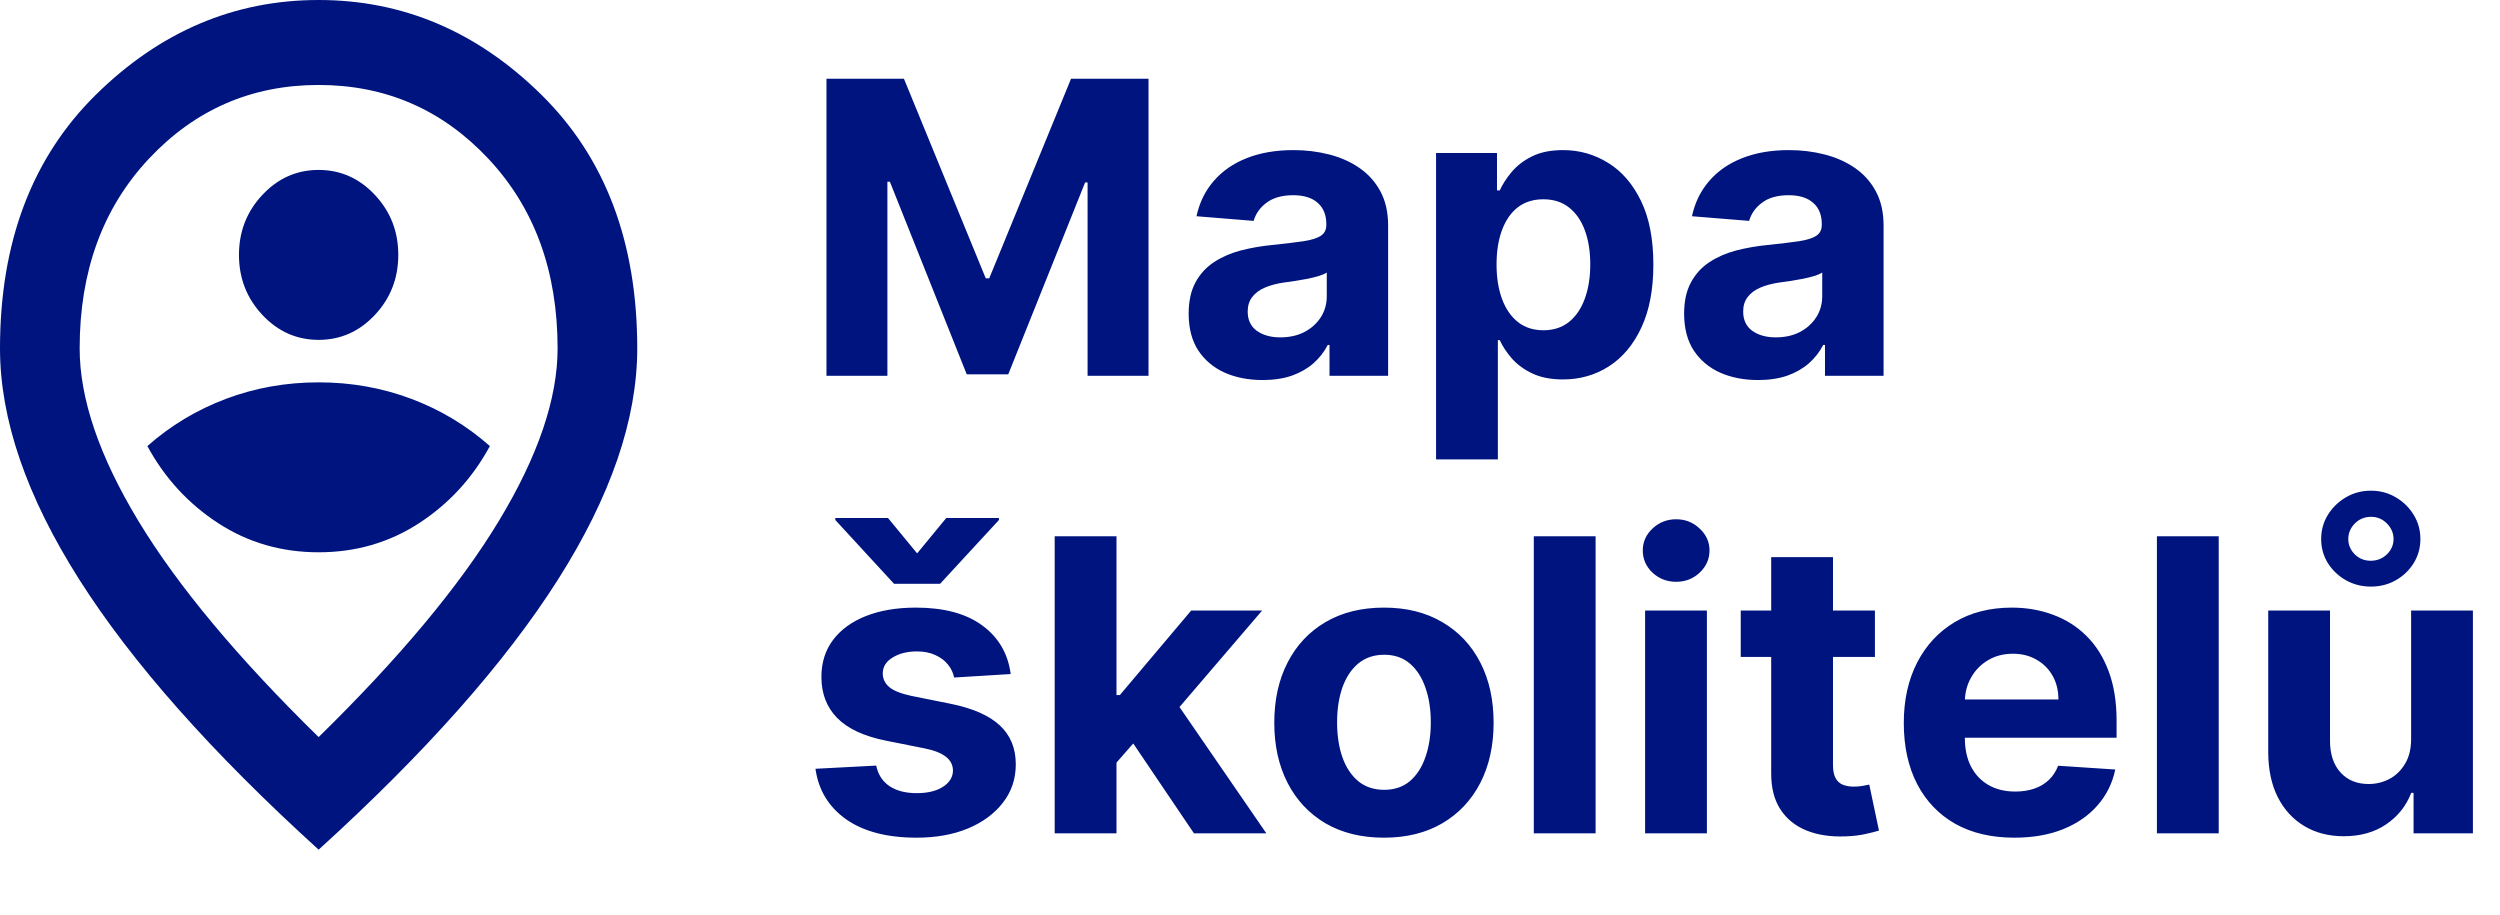
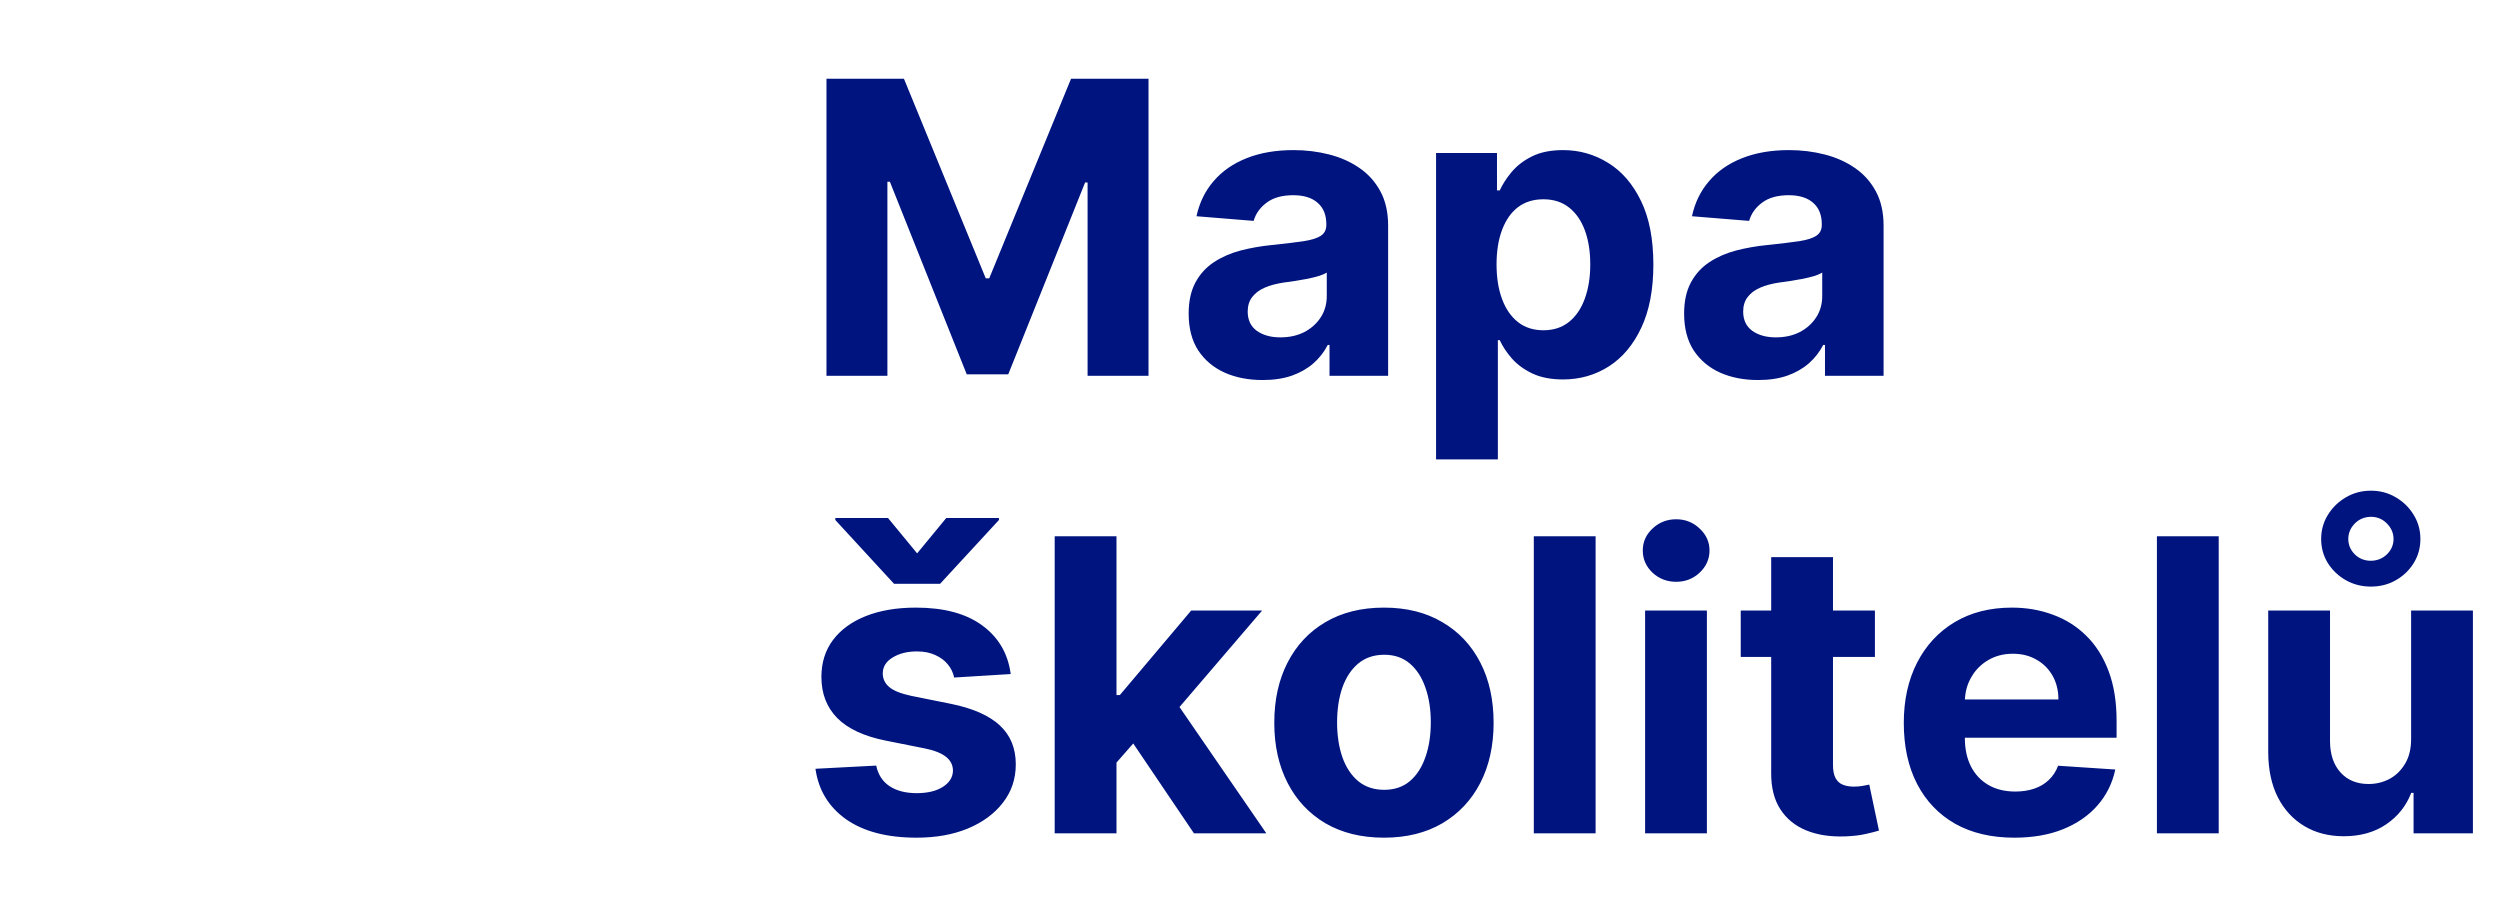
<svg xmlns="http://www.w3.org/2000/svg" width="153" height="56" viewBox="0 0 153 56" fill="none">
  <path d="M50.58 4.818H55.321L60.328 17.034H60.541L65.548 4.818H70.289V23H66.56V11.166H66.409L61.704 22.911H59.165L54.46 11.121H54.309V23H50.58V4.818ZM77.274 23.258C76.404 23.258 75.628 23.107 74.948 22.805C74.267 22.497 73.728 22.044 73.332 21.446C72.941 20.843 72.746 20.091 72.746 19.191C72.746 18.434 72.885 17.798 73.163 17.283C73.441 16.768 73.82 16.354 74.3 16.04C74.779 15.726 75.323 15.489 75.933 15.329C76.549 15.17 77.194 15.057 77.868 14.992C78.662 14.909 79.301 14.832 79.786 14.761C80.272 14.684 80.624 14.572 80.843 14.424C81.062 14.276 81.171 14.057 81.171 13.767V13.714C81.171 13.152 80.993 12.716 80.638 12.409C80.289 12.101 79.792 11.947 79.147 11.947C78.466 11.947 77.925 12.098 77.522 12.4C77.12 12.696 76.853 13.069 76.723 13.518L73.225 13.234C73.403 12.406 73.752 11.69 74.273 11.086C74.794 10.476 75.466 10.009 76.288 9.683C77.117 9.352 78.076 9.186 79.165 9.186C79.922 9.186 80.647 9.275 81.34 9.452C82.038 9.63 82.657 9.905 83.195 10.278C83.74 10.651 84.169 11.13 84.483 11.716C84.796 12.296 84.953 12.992 84.953 13.803V23H81.366V21.109H81.26C81.041 21.535 80.748 21.911 80.381 22.236C80.014 22.556 79.573 22.808 79.058 22.991C78.543 23.169 77.948 23.258 77.274 23.258ZM78.357 20.647C78.913 20.647 79.404 20.538 79.831 20.319C80.257 20.094 80.591 19.792 80.834 19.413C81.076 19.035 81.198 18.605 81.198 18.126V16.679C81.079 16.756 80.917 16.827 80.709 16.892C80.508 16.951 80.28 17.008 80.026 17.061C79.771 17.108 79.517 17.152 79.262 17.194C79.008 17.229 78.777 17.262 78.57 17.291C78.126 17.357 77.738 17.46 77.407 17.602C77.075 17.744 76.818 17.937 76.635 18.179C76.451 18.416 76.359 18.712 76.359 19.067C76.359 19.582 76.546 19.976 76.919 20.248C77.297 20.514 77.777 20.647 78.357 20.647ZM87.887 28.114V9.364H91.616V11.654H91.784C91.95 11.287 92.19 10.914 92.504 10.536C92.823 10.151 93.237 9.831 93.746 9.577C94.261 9.316 94.901 9.186 95.664 9.186C96.659 9.186 97.576 9.447 98.416 9.967C99.257 10.482 99.928 11.261 100.432 12.302C100.935 13.338 101.186 14.637 101.186 16.2C101.186 17.721 100.941 19.005 100.449 20.053C99.964 21.094 99.301 21.884 98.461 22.423C97.626 22.956 96.691 23.222 95.655 23.222C94.921 23.222 94.297 23.101 93.782 22.858C93.273 22.615 92.856 22.311 92.53 21.944C92.205 21.571 91.956 21.195 91.784 20.816H91.669V28.114H87.887ZM91.589 16.182C91.589 16.993 91.702 17.7 91.927 18.304C92.151 18.907 92.477 19.378 92.903 19.715C93.329 20.047 93.847 20.212 94.457 20.212C95.072 20.212 95.593 20.044 96.019 19.706C96.445 19.363 96.768 18.89 96.987 18.286C97.212 17.676 97.324 16.975 97.324 16.182C97.324 15.395 97.215 14.702 96.996 14.104C96.777 13.507 96.454 13.039 96.028 12.702C95.602 12.364 95.078 12.196 94.457 12.196C93.841 12.196 93.32 12.358 92.894 12.684C92.474 13.009 92.151 13.471 91.927 14.069C91.702 14.667 91.589 15.371 91.589 16.182ZM107.596 23.258C106.726 23.258 105.951 23.107 105.27 22.805C104.589 22.497 104.051 22.044 103.654 21.446C103.264 20.843 103.068 20.091 103.068 19.191C103.068 18.434 103.207 17.798 103.486 17.283C103.764 16.768 104.142 16.354 104.622 16.04C105.101 15.726 105.646 15.489 106.255 15.329C106.871 15.17 107.516 15.057 108.191 14.992C108.984 14.909 109.623 14.832 110.108 14.761C110.594 14.684 110.946 14.572 111.165 14.424C111.384 14.276 111.493 14.057 111.493 13.767V13.714C111.493 13.152 111.316 12.716 110.961 12.409C110.611 12.101 110.114 11.947 109.469 11.947C108.789 11.947 108.247 12.098 107.845 12.4C107.442 12.696 107.176 13.069 107.046 13.518L103.548 13.234C103.725 12.406 104.074 11.69 104.595 11.086C105.116 10.476 105.788 10.009 106.611 9.683C107.439 9.352 108.398 9.186 109.487 9.186C110.245 9.186 110.97 9.275 111.662 9.452C112.36 9.63 112.979 9.905 113.517 10.278C114.062 10.651 114.491 11.13 114.805 11.716C115.118 12.296 115.275 12.992 115.275 13.803V23H111.689V21.109H111.582C111.363 21.535 111.07 21.911 110.703 22.236C110.336 22.556 109.895 22.808 109.38 22.991C108.866 23.169 108.271 23.258 107.596 23.258ZM108.679 20.647C109.235 20.647 109.727 20.538 110.153 20.319C110.579 20.094 110.913 19.792 111.156 19.413C111.399 19.035 111.52 18.605 111.52 18.126V16.679C111.402 16.756 111.239 16.827 111.032 16.892C110.83 16.951 110.603 17.008 110.348 17.061C110.094 17.108 109.839 17.152 109.585 17.194C109.33 17.229 109.099 17.262 108.892 17.291C108.448 17.357 108.061 17.46 107.729 17.602C107.398 17.744 107.14 17.937 106.957 18.179C106.773 18.416 106.682 18.712 106.682 19.067C106.682 19.582 106.868 19.976 107.241 20.248C107.62 20.514 108.099 20.647 108.679 20.647ZM61.855 41.252L58.393 41.465C58.334 41.169 58.206 40.903 58.011 40.666C57.816 40.423 57.558 40.231 57.239 40.089C56.925 39.941 56.549 39.867 56.111 39.867C55.525 39.867 55.031 39.992 54.629 40.24C54.226 40.483 54.025 40.808 54.025 41.217C54.025 41.542 54.155 41.817 54.416 42.042C54.676 42.267 55.123 42.448 55.756 42.584L58.224 43.081C59.55 43.353 60.538 43.791 61.189 44.395C61.84 44.999 62.166 45.792 62.166 46.774C62.166 47.668 61.903 48.452 61.376 49.127C60.855 49.801 60.139 50.328 59.227 50.707C58.322 51.08 57.277 51.266 56.093 51.266C54.288 51.266 52.85 50.891 51.779 50.139C50.713 49.381 50.089 48.351 49.906 47.049L53.625 46.854C53.738 47.404 54.01 47.825 54.442 48.115C54.874 48.399 55.428 48.541 56.102 48.541C56.765 48.541 57.298 48.414 57.7 48.159C58.109 47.899 58.316 47.564 58.322 47.156C58.316 46.813 58.171 46.532 57.887 46.312C57.603 46.088 57.165 45.916 56.573 45.798L54.211 45.327C52.88 45.061 51.888 44.599 51.237 43.942C50.592 43.285 50.27 42.448 50.27 41.43C50.27 40.554 50.506 39.799 50.98 39.166C51.459 38.533 52.131 38.044 52.995 37.701C53.865 37.358 54.883 37.186 56.049 37.186C57.771 37.186 59.127 37.55 60.115 38.278C61.109 39.006 61.689 39.997 61.855 41.252ZM54.344 31.7L56.129 33.866L57.913 31.7H61.136V31.824L57.532 35.73H54.717L51.122 31.824V31.7H54.344ZM67.974 47.076L67.983 42.539H68.534L72.901 37.364H77.243L71.374 44.217H70.478L67.974 47.076ZM64.547 51V32.818H68.329V51H64.547ZM73.07 51L69.057 45.061L71.579 42.389L77.5 51H73.07ZM84.698 51.266C83.319 51.266 82.126 50.973 81.12 50.387C80.12 49.796 79.347 48.973 78.803 47.919C78.258 46.86 77.986 45.632 77.986 44.235C77.986 42.827 78.258 41.595 78.803 40.542C79.347 39.483 80.12 38.66 81.12 38.074C82.126 37.482 83.319 37.186 84.698 37.186C86.077 37.186 87.266 37.482 88.267 38.074C89.273 38.66 90.048 39.483 90.593 40.542C91.137 41.595 91.409 42.827 91.409 44.235C91.409 45.632 91.137 46.86 90.593 47.919C90.048 48.973 89.273 49.796 88.267 50.387C87.266 50.973 86.077 51.266 84.698 51.266ZM84.716 48.337C85.343 48.337 85.867 48.159 86.287 47.804C86.707 47.443 87.024 46.952 87.237 46.33C87.456 45.709 87.565 45.002 87.565 44.209C87.565 43.415 87.456 42.708 87.237 42.087C87.024 41.465 86.707 40.974 86.287 40.613C85.867 40.252 85.343 40.071 84.716 40.071C84.082 40.071 83.55 40.252 83.118 40.613C82.691 40.974 82.369 41.465 82.15 42.087C81.937 42.708 81.83 43.415 81.83 44.209C81.83 45.002 81.937 45.709 82.15 46.33C82.369 46.952 82.691 47.443 83.118 47.804C83.55 48.159 84.082 48.337 84.716 48.337ZM97.651 32.818V51H93.869V32.818H97.651ZM100.68 51V37.364H104.462V51H100.68ZM102.58 35.606C102.018 35.606 101.535 35.419 101.133 35.047C100.736 34.668 100.538 34.215 100.538 33.688C100.538 33.167 100.736 32.721 101.133 32.348C101.535 31.969 102.018 31.779 102.58 31.779C103.142 31.779 103.622 31.969 104.018 32.348C104.421 32.721 104.622 33.167 104.622 33.688C104.622 34.215 104.421 34.668 104.018 35.047C103.622 35.419 103.142 35.606 102.58 35.606ZM114.745 37.364V40.205H106.533V37.364H114.745ZM108.397 34.097H112.179V46.81C112.179 47.159 112.232 47.431 112.339 47.626C112.445 47.816 112.593 47.949 112.783 48.026C112.978 48.103 113.203 48.141 113.458 48.141C113.635 48.141 113.813 48.127 113.99 48.097C114.168 48.061 114.304 48.035 114.399 48.017L114.993 50.831C114.804 50.891 114.538 50.959 114.194 51.035C113.851 51.118 113.434 51.169 112.943 51.186C112.031 51.222 111.232 51.101 110.546 50.822C109.865 50.544 109.335 50.112 108.956 49.526C108.578 48.94 108.391 48.2 108.397 47.307V34.097ZM123.276 51.266C121.874 51.266 120.666 50.982 119.654 50.414C118.648 49.84 117.873 49.029 117.328 47.981C116.784 46.928 116.512 45.682 116.512 44.244C116.512 42.841 116.784 41.61 117.328 40.551C117.873 39.491 118.639 38.666 119.628 38.074C120.622 37.482 121.788 37.186 123.126 37.186C124.025 37.186 124.863 37.331 125.638 37.621C126.419 37.905 127.1 38.334 127.68 38.908C128.266 39.483 128.722 40.205 129.047 41.075C129.373 41.939 129.535 42.951 129.535 44.111V45.15H118.021V42.806H125.975C125.975 42.261 125.857 41.779 125.62 41.359C125.383 40.938 125.055 40.61 124.635 40.373C124.22 40.131 123.738 40.009 123.188 40.009C122.614 40.009 122.105 40.142 121.661 40.409C121.223 40.669 120.879 41.021 120.631 41.465C120.382 41.903 120.255 42.392 120.249 42.93V45.158C120.249 45.833 120.373 46.416 120.622 46.907C120.876 47.399 121.235 47.777 121.696 48.044C122.158 48.31 122.705 48.443 123.339 48.443C123.759 48.443 124.144 48.384 124.493 48.266C124.842 48.147 125.141 47.97 125.389 47.733C125.638 47.496 125.827 47.206 125.958 46.863L129.455 47.094C129.278 47.934 128.914 48.668 128.363 49.295C127.819 49.917 127.115 50.402 126.251 50.751C125.392 51.095 124.401 51.266 123.276 51.266ZM135.785 32.818V51H132.003V32.818H135.785ZM147.56 45.194V37.364H151.342V51H147.71V48.523H147.568C147.261 49.322 146.749 49.964 146.033 50.45C145.322 50.935 144.455 51.178 143.431 51.178C142.52 51.178 141.718 50.97 141.025 50.556C140.333 50.142 139.791 49.553 139.401 48.789C139.016 48.026 138.821 47.111 138.815 46.046V37.364H142.597V45.371C142.603 46.176 142.819 46.813 143.245 47.28C143.671 47.748 144.242 47.981 144.958 47.981C145.414 47.981 145.84 47.878 146.237 47.671C146.633 47.458 146.953 47.144 147.196 46.73C147.444 46.316 147.565 45.803 147.56 45.194ZM145.1 35.899C144.538 35.899 144.026 35.769 143.565 35.508C143.109 35.248 142.742 34.899 142.464 34.461C142.191 34.017 142.055 33.525 142.055 32.987C142.055 32.448 142.191 31.957 142.464 31.513C142.742 31.063 143.109 30.705 143.565 30.439C144.026 30.167 144.538 30.03 145.1 30.03C145.663 30.03 146.172 30.167 146.627 30.439C147.083 30.705 147.447 31.063 147.719 31.513C147.992 31.957 148.128 32.448 148.128 32.987C148.128 33.525 147.992 34.017 147.719 34.461C147.447 34.899 147.083 35.248 146.627 35.508C146.172 35.769 145.663 35.899 145.1 35.899ZM145.1 34.319C145.491 34.313 145.82 34.179 146.086 33.919C146.352 33.653 146.485 33.342 146.485 32.987C146.485 32.632 146.352 32.318 146.086 32.046C145.82 31.768 145.491 31.629 145.1 31.629C144.704 31.634 144.372 31.774 144.106 32.046C143.846 32.318 143.715 32.632 143.715 32.987C143.715 33.342 143.846 33.653 144.106 33.919C144.372 34.185 144.704 34.319 145.1 34.319Z" fill="#001480" />
-   <path d="M19.5 33.8C21.775 33.8 23.827 33.204 25.655 32.013C27.483 30.821 28.925 29.25 29.981 27.3C28.559 26.043 26.955 25.079 25.167 24.407C23.38 23.736 21.491 23.4 19.5 23.4C17.509 23.4 15.62 23.736 13.833 24.407C12.045 25.079 10.441 26.043 9.019 27.3C10.075 29.25 11.517 30.821 13.345 32.013C15.173 33.204 17.225 33.8 19.5 33.8ZM19.5 20.8C20.841 20.8 21.988 20.291 22.943 19.273C23.898 18.254 24.375 17.03 24.375 15.6C24.375 14.17 23.898 12.946 22.943 11.928C21.988 10.909 20.841 10.4 19.5 10.4C18.159 10.4 17.012 10.909 16.057 11.928C15.102 12.946 14.625 14.17 14.625 15.6C14.625 17.03 15.102 18.254 16.057 19.273C17.012 20.291 18.159 20.8 19.5 20.8ZM19.5 45.11C24.456 40.257 28.133 35.847 30.53 31.883C32.927 27.918 34.125 24.397 34.125 21.32C34.125 16.597 32.713 12.729 29.89 9.717C27.066 6.706 23.603 5.2 19.5 5.2C15.397 5.2 11.934 6.706 9.11 9.717C6.287 12.729 4.875 16.597 4.875 21.32C4.875 24.397 6.073 27.918 8.47 31.883C10.867 35.847 14.544 40.257 19.5 45.11ZM19.5 52C12.959 46.063 8.074 40.549 4.845 35.458C1.615 30.366 0 25.653 0 21.32C0 14.82 1.96 9.642 5.88 5.785C9.801 1.928 14.341 0 19.5 0C24.659 0 29.199 1.928 33.12 5.785C37.04 9.642 39 14.82 39 21.32C39 25.653 37.385 30.366 34.156 35.458C30.926 40.549 26.041 46.063 19.5 52Z" fill="#001480" />
</svg>